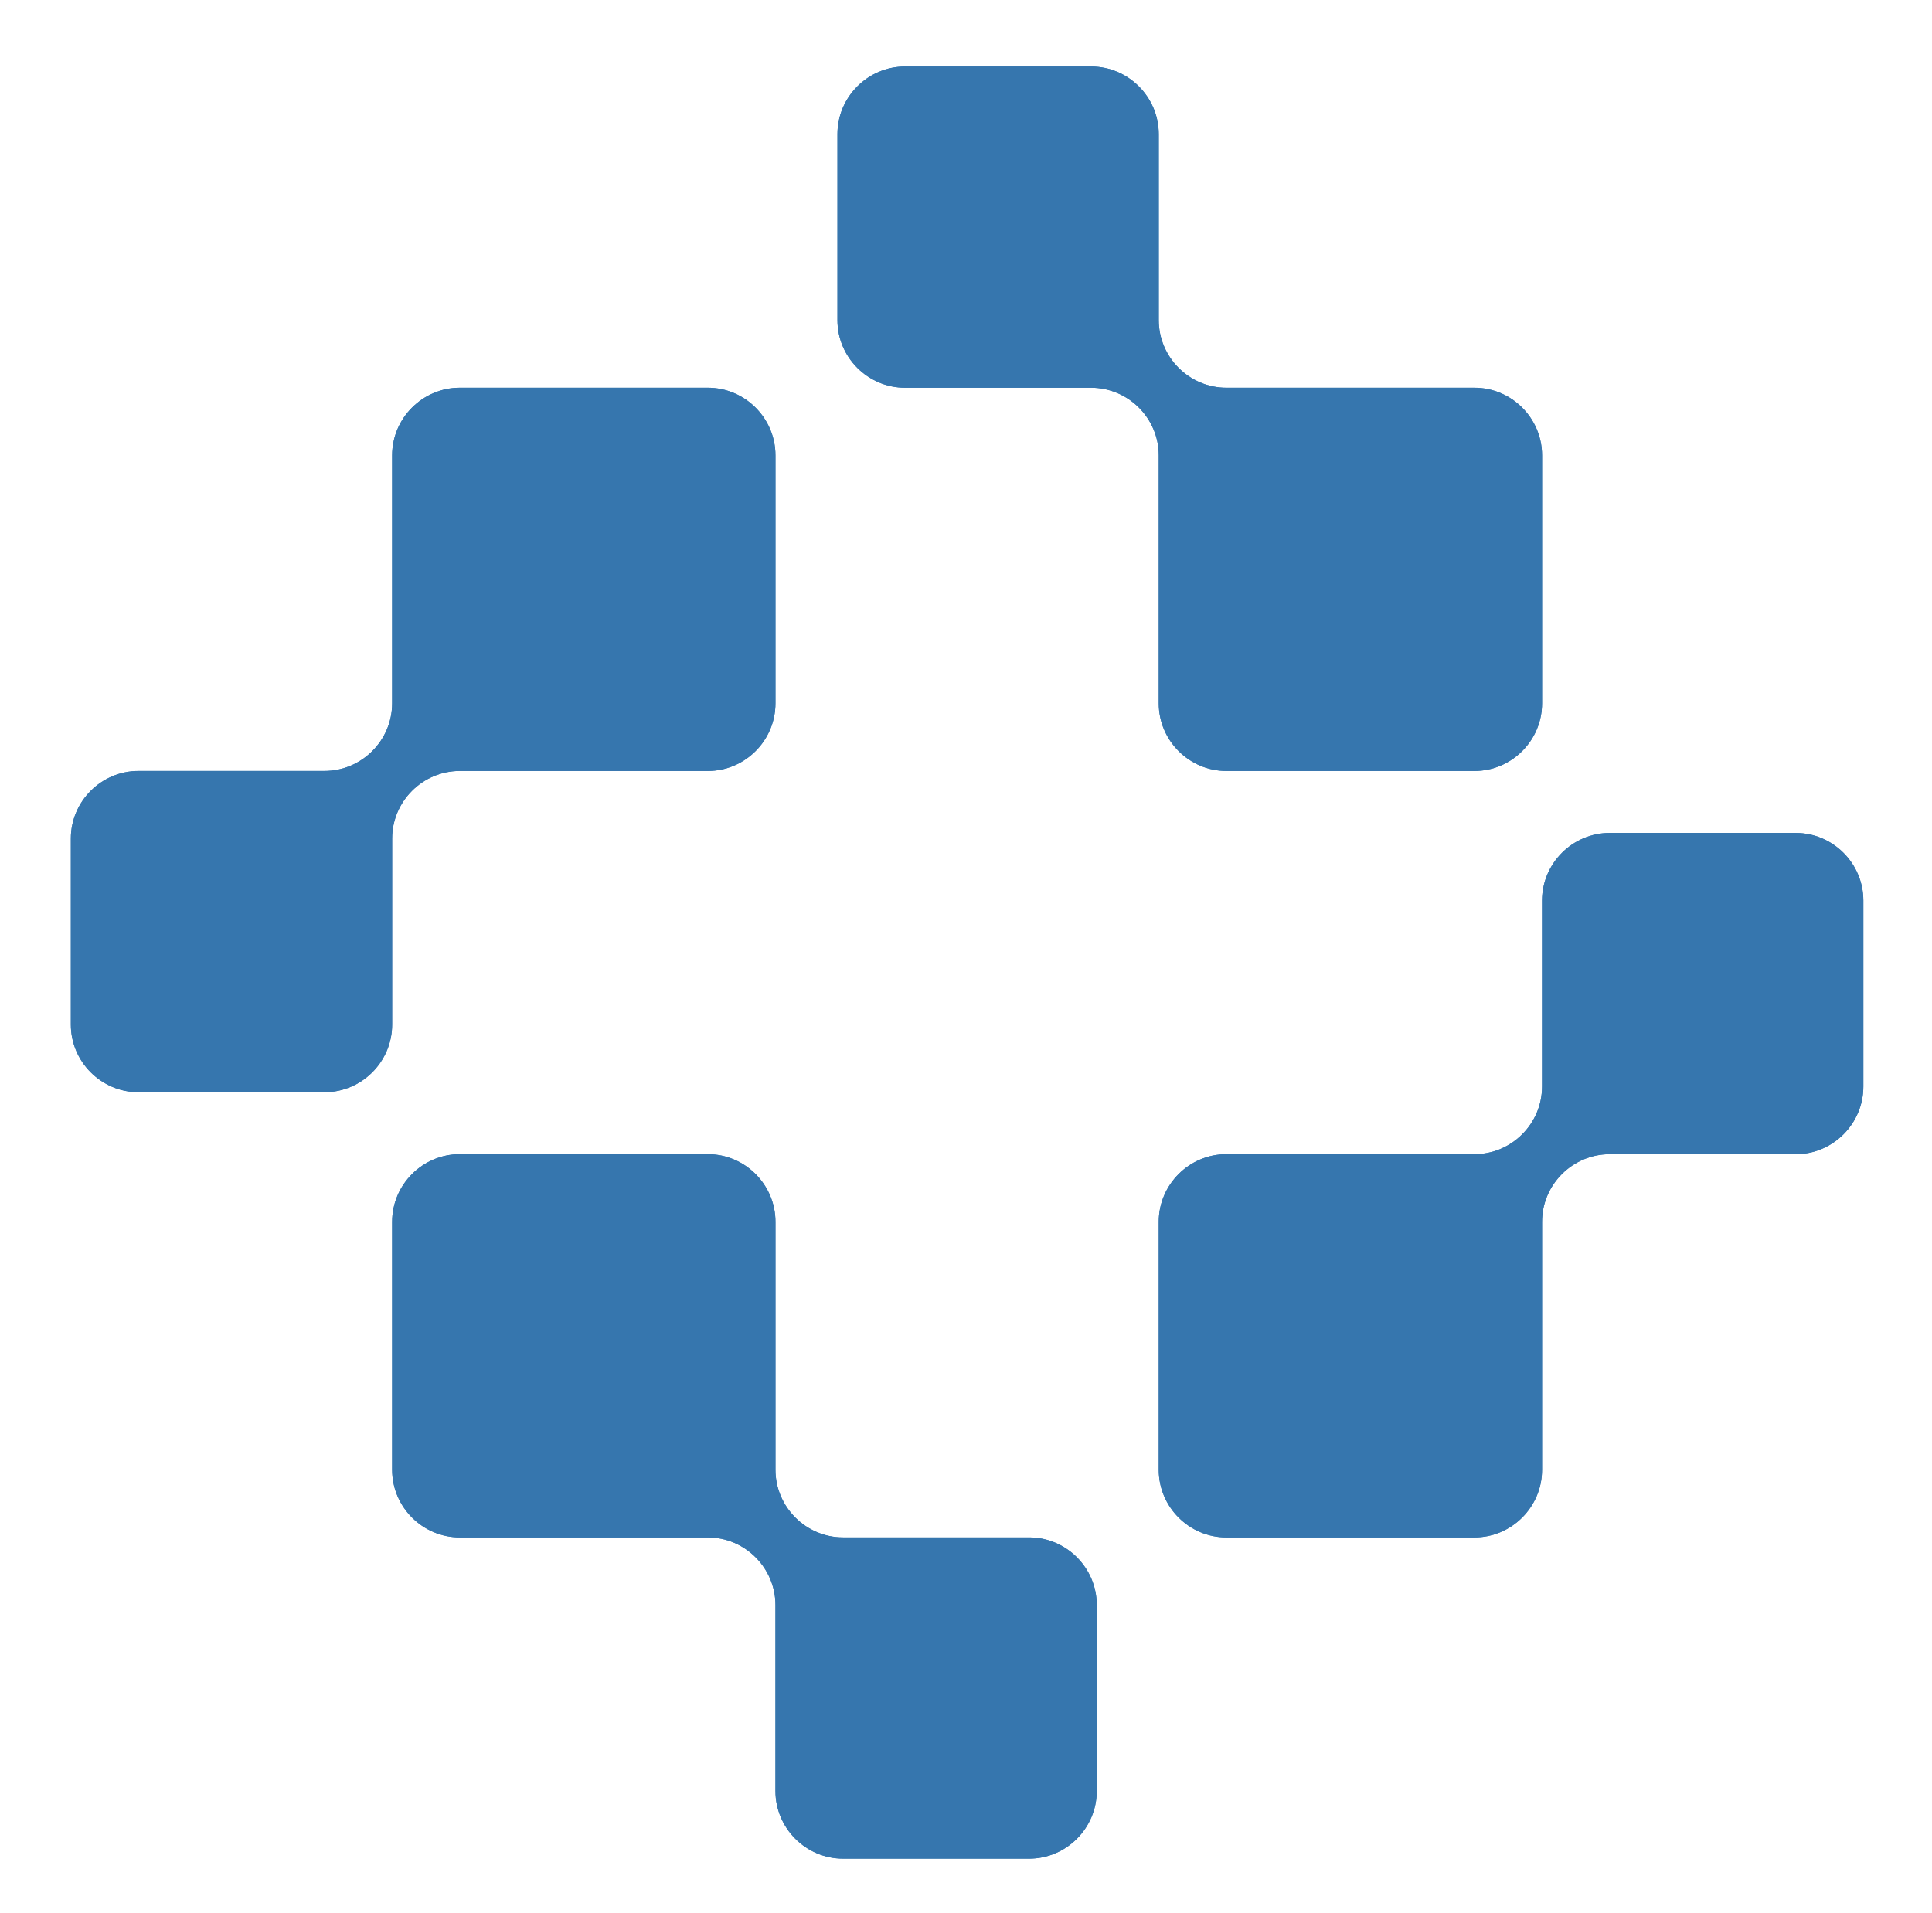
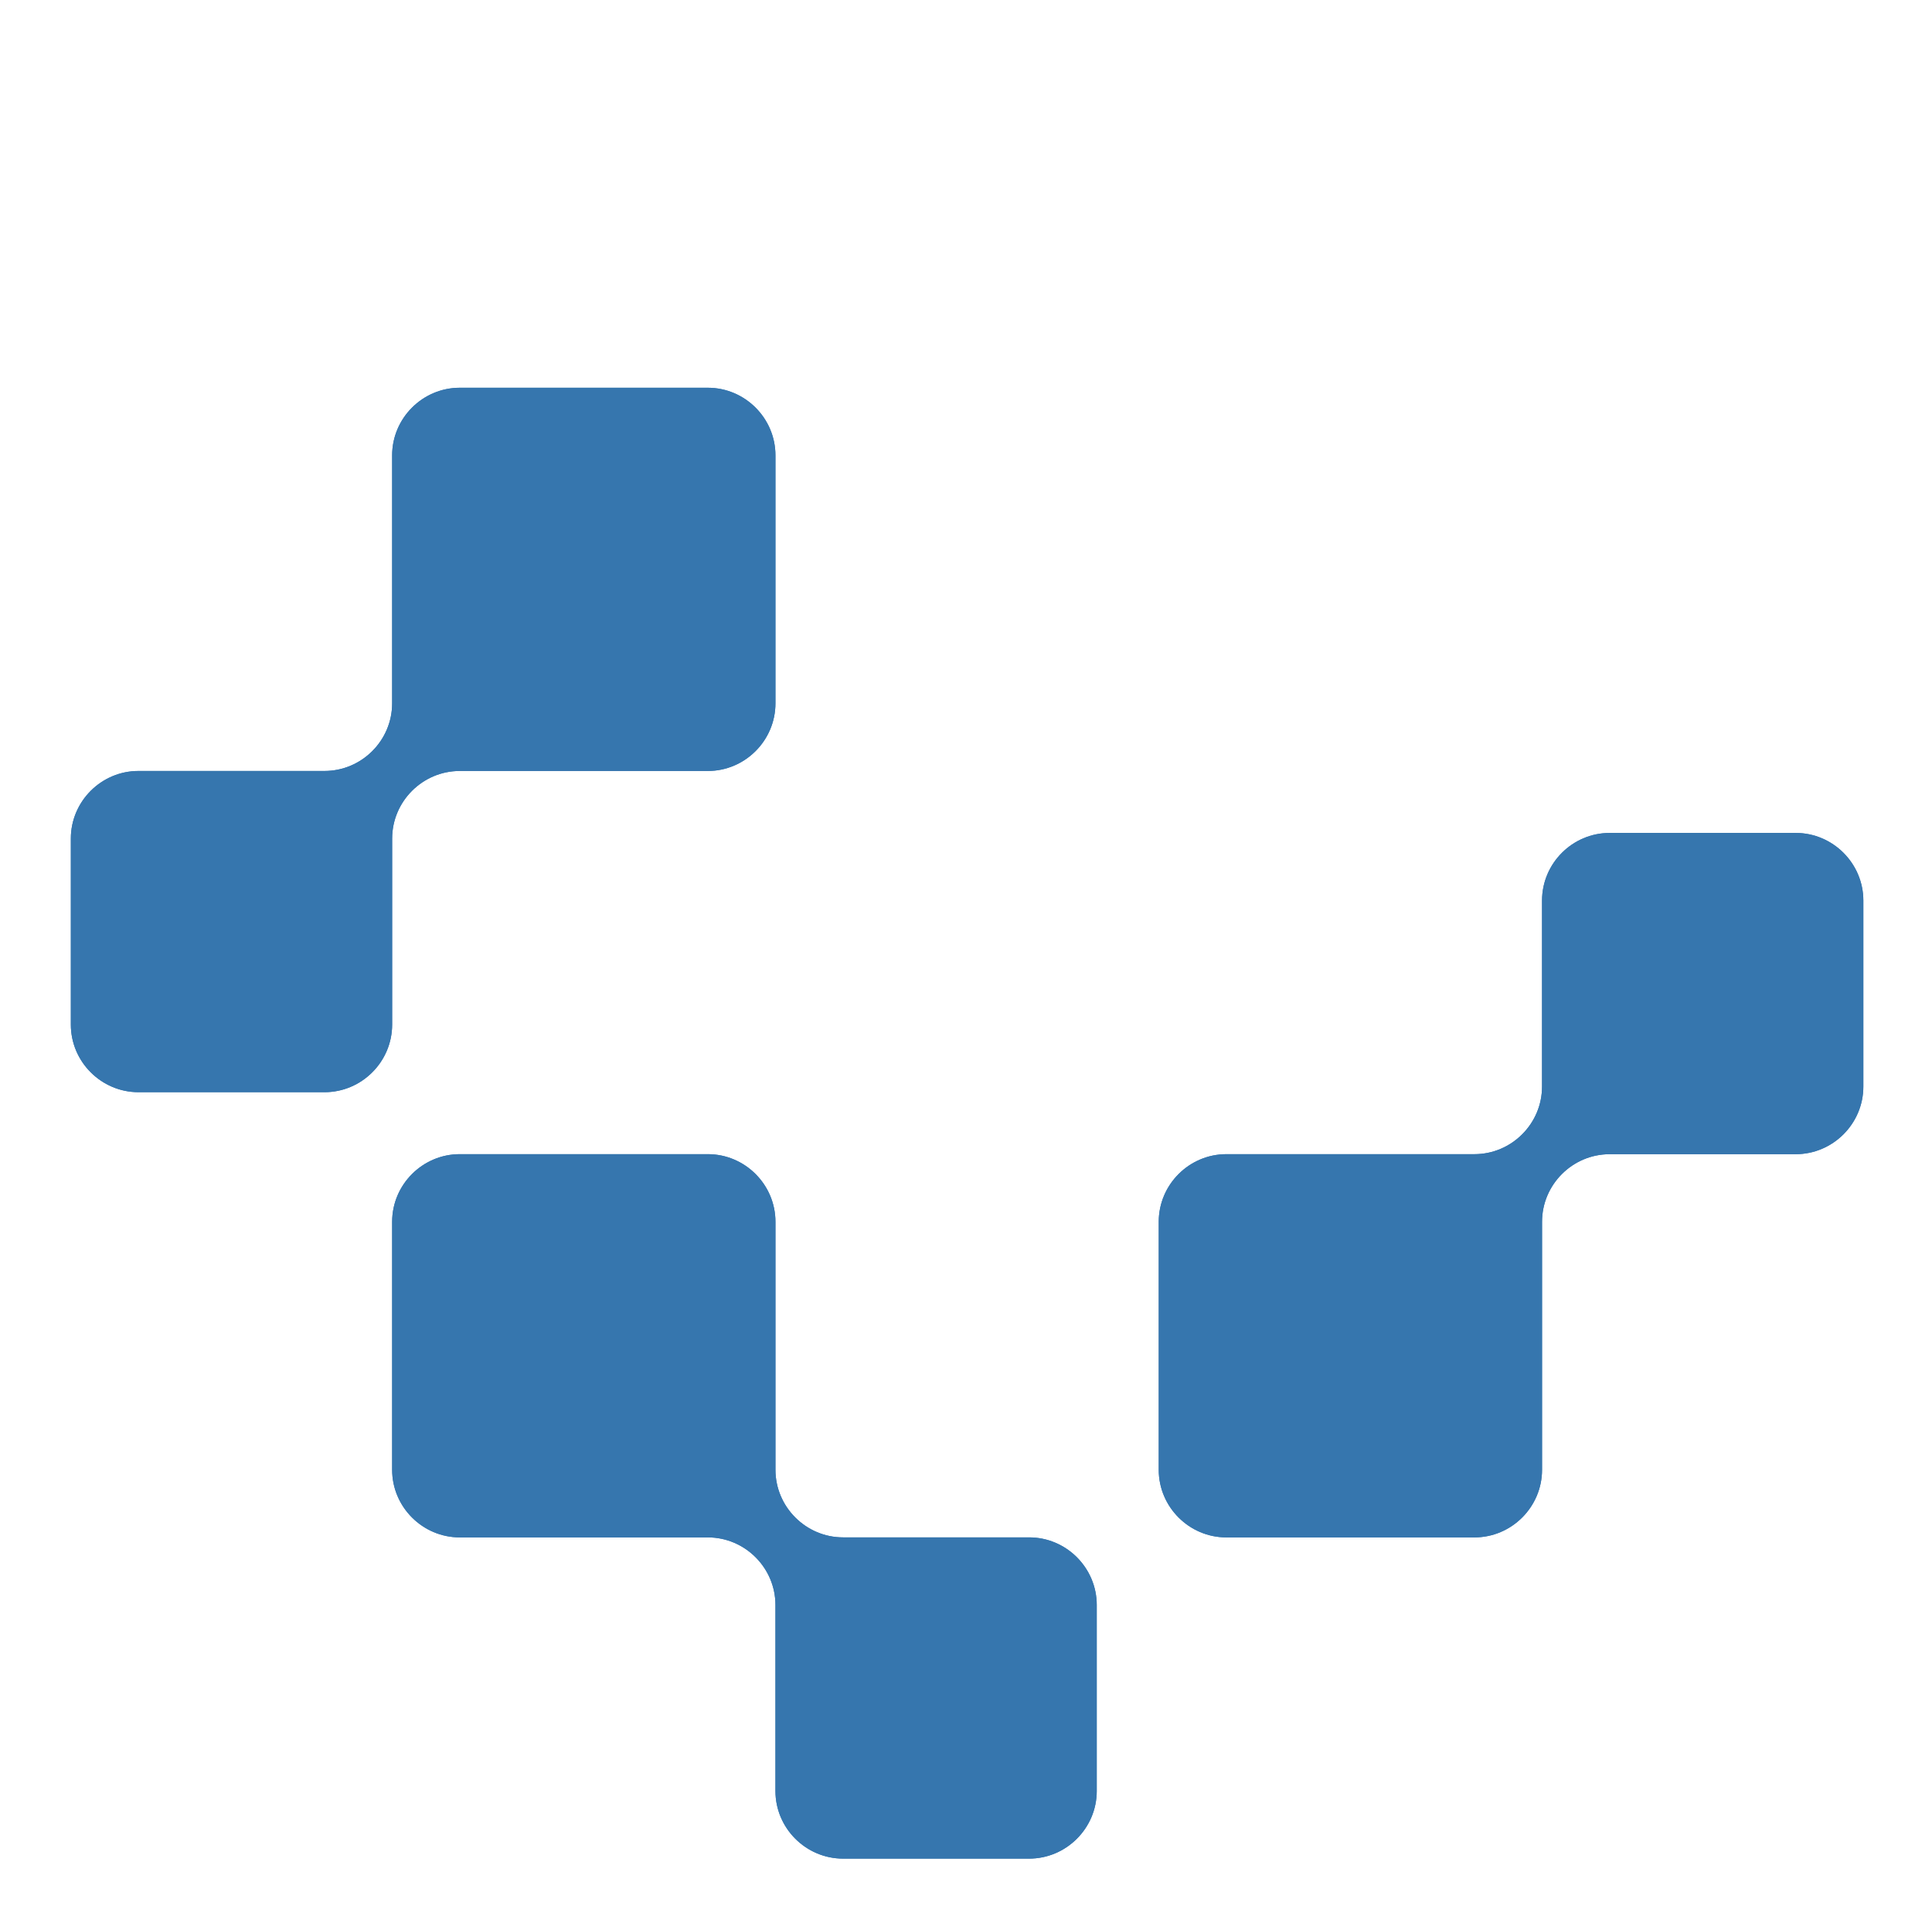
<svg xmlns="http://www.w3.org/2000/svg" xmlns:xlink="http://www.w3.org/1999/xlink" version="1.1" id="Ebene_1" x="0px" y="0px" viewBox="0 0 318.007 315" enable-background="new 0 0 318.007 315" xml:space="preserve">
  <g>
    <g>
      <g>
        <defs>
          <path id="SVGID_1_" d="M295.573,190.023h-10.207h-20.412c-6.124,0-11.134,5.01-11.134,11.134v20.412v20.412      c0,6.124-5.01,11.134-11.134,11.134h-40.824c-6.124,0-11.134-5.01-11.134-11.134v-40.825c0-6.124,5.01-11.134,11.134-11.134      h20.412h20.412c6.123,0,11.134-5.01,11.134-11.134v-20.412v-10.207c0-6.124,5.01-11.134,11.134-11.134h30.619      c6.123,0,11.133,5.01,11.133,11.134v30.619C306.707,185.013,301.697,190.023,295.573,190.023L295.573,190.023z" />
        </defs>
        <use xlink:href="#SVGID_1_" overflow="visible" fill-rule="evenodd" clip-rule="evenodd" fill="#3676AE" />
        <clipPath id="SVGID_00000085225763197464164670000002307745487997599406_">
          <use xlink:href="#SVGID_1_" overflow="visible" />
        </clipPath>
        <g clip-path="url(#SVGID_00000085225763197464164670000002307745487997599406_)">
          <defs>
            <rect id="SVGID_00000103956518681955290930000013414246845627563695_" x="190.729" y="137.137" width="115.977" height="115.978" />
          </defs>
          <use xlink:href="#SVGID_00000103956518681955290930000013414246845627563695_" overflow="visible" fill="#3676AE" />
          <clipPath id="SVGID_00000029012472327880814550000003041116875191982749_">
            <use xlink:href="#SVGID_00000103956518681955290930000013414246845627563695_" overflow="visible" />
          </clipPath>
        </g>
      </g>
    </g>
    <g>
      <g>
        <defs>
-           <path id="SVGID_00000077285004564274443070000005055980970286309038_" d="M190.729,22.087v10.206v20.412      c0,6.124,5.01,11.134,11.134,11.134h20.412h20.412c6.123,0,11.134,5.01,11.134,11.134v40.824c0,6.124-5.01,11.134-11.134,11.134      h-40.824c-6.124,0-11.134-5.01-11.134-11.134V95.385V74.973c0-6.124-5.01-11.134-11.134-11.134h-20.412h-10.207      c-6.124,0-11.134-5.01-11.134-11.134V22.087c0-6.124,5.01-11.134,11.134-11.134h30.619      C185.719,10.954,190.729,15.964,190.729,22.087L190.729,22.087z" />
-         </defs>
+           </defs>
        <use xlink:href="#SVGID_00000077285004564274443070000005055980970286309038_" overflow="visible" fill-rule="evenodd" clip-rule="evenodd" fill="#3676AE" />
        <clipPath id="SVGID_00000108271383171845290060000012593295112216664735_">
          <use xlink:href="#SVGID_00000077285004564274443070000005055980970286309038_" overflow="visible" />
        </clipPath>
        <g clip-path="url(#SVGID_00000108271383171845290060000012593295112216664735_)">
          <defs>
            <rect id="SVGID_00000160163796766212019250000000498274312722006672_" x="137.843" y="10.954" width="115.978" height="115.977" />
          </defs>
          <use xlink:href="#SVGID_00000160163796766212019250000000498274312722006672_" overflow="visible" fill="#3676AE" />
          <clipPath id="SVGID_00000053507870880214299070000013833164195072999058_">
            <use xlink:href="#SVGID_00000160163796766212019250000000498274312722006672_" overflow="visible" />
          </clipPath>
        </g>
      </g>
    </g>
    <g>
      <g>
        <defs>
          <path id="SVGID_00000036230956833635765440000018223647636342910614_" d="M22.794,126.931H33h20.412      c6.123,0,11.134-5.01,11.134-11.134V95.385V74.973c0-6.124,5.01-11.134,11.133-11.134h40.825c6.124,0,11.134,5.01,11.134,11.134      v40.824c0,6.124-5.01,11.134-11.134,11.134H96.092H75.68c-6.123,0-11.133,5.01-11.133,11.134v20.412v10.206      c0,6.124-5.01,11.134-11.134,11.134H22.794c-6.123,0-11.133-5.01-11.133-11.134v-30.619      C11.66,131.941,16.67,126.931,22.794,126.931L22.794,126.931z" />
        </defs>
        <use xlink:href="#SVGID_00000036230956833635765440000018223647636342910614_" overflow="visible" fill-rule="evenodd" clip-rule="evenodd" fill="#3676AE" />
        <clipPath id="SVGID_00000048476271119384264920000018078664513174157221_">
          <use xlink:href="#SVGID_00000036230956833635765440000018223647636342910614_" overflow="visible" />
        </clipPath>
        <g clip-path="url(#SVGID_00000048476271119384264920000018078664513174157221_)">
          <defs>
            <rect id="SVGID_00000018205992184120380630000015015784410895922826_" x="11.66" y="63.84" width="115.978" height="115.978" />
          </defs>
          <use xlink:href="#SVGID_00000018205992184120380630000015015784410895922826_" overflow="visible" fill="#3676AE" />
          <clipPath id="SVGID_00000030448491880089124600000017882058887947203255_">
            <use xlink:href="#SVGID_00000018205992184120380630000015015784410895922826_" overflow="visible" />
          </clipPath>
        </g>
      </g>
    </g>
    <g>
      <g>
        <defs>
          <path id="SVGID_00000000915818607835962830000001138295453445257629_" d="M127.638,294.867V284.66v-20.412      c0-6.124-5.01-11.134-11.134-11.134H96.092H75.68c-6.123,0-11.133-5.01-11.133-11.134v-40.825      c0-6.124,5.01-11.134,11.133-11.134h40.825c6.124,0,11.134,5.01,11.134,11.134v20.412v20.412c0,6.124,5.01,11.134,11.134,11.134      h20.412h10.206c6.124,0,11.133,5.01,11.133,11.134v30.619c0,6.124-5.01,11.134-11.133,11.134h-30.619      C132.648,306.001,127.638,300.991,127.638,294.867L127.638,294.867z" />
        </defs>
        <use xlink:href="#SVGID_00000000915818607835962830000001138295453445257629_" overflow="visible" fill-rule="evenodd" clip-rule="evenodd" fill="#3676AE" />
        <clipPath id="SVGID_00000174581380282459317700000007128454986931745416_">
          <use xlink:href="#SVGID_00000000915818607835962830000001138295453445257629_" overflow="visible" />
        </clipPath>
        <g clip-path="url(#SVGID_00000174581380282459317700000007128454986931745416_)">
          <defs>
            <rect id="SVGID_00000003817140682486943000000013125070773402269825_" x="64.546" y="190.023" width="115.977" height="115.978" />
          </defs>
          <use xlink:href="#SVGID_00000003817140682486943000000013125070773402269825_" overflow="visible" fill="#3676AE" />
          <clipPath id="SVGID_00000044163196114439339660000003332450997295003826_">
            <use xlink:href="#SVGID_00000003817140682486943000000013125070773402269825_" overflow="visible" />
          </clipPath>
        </g>
      </g>
    </g>
  </g>
</svg>